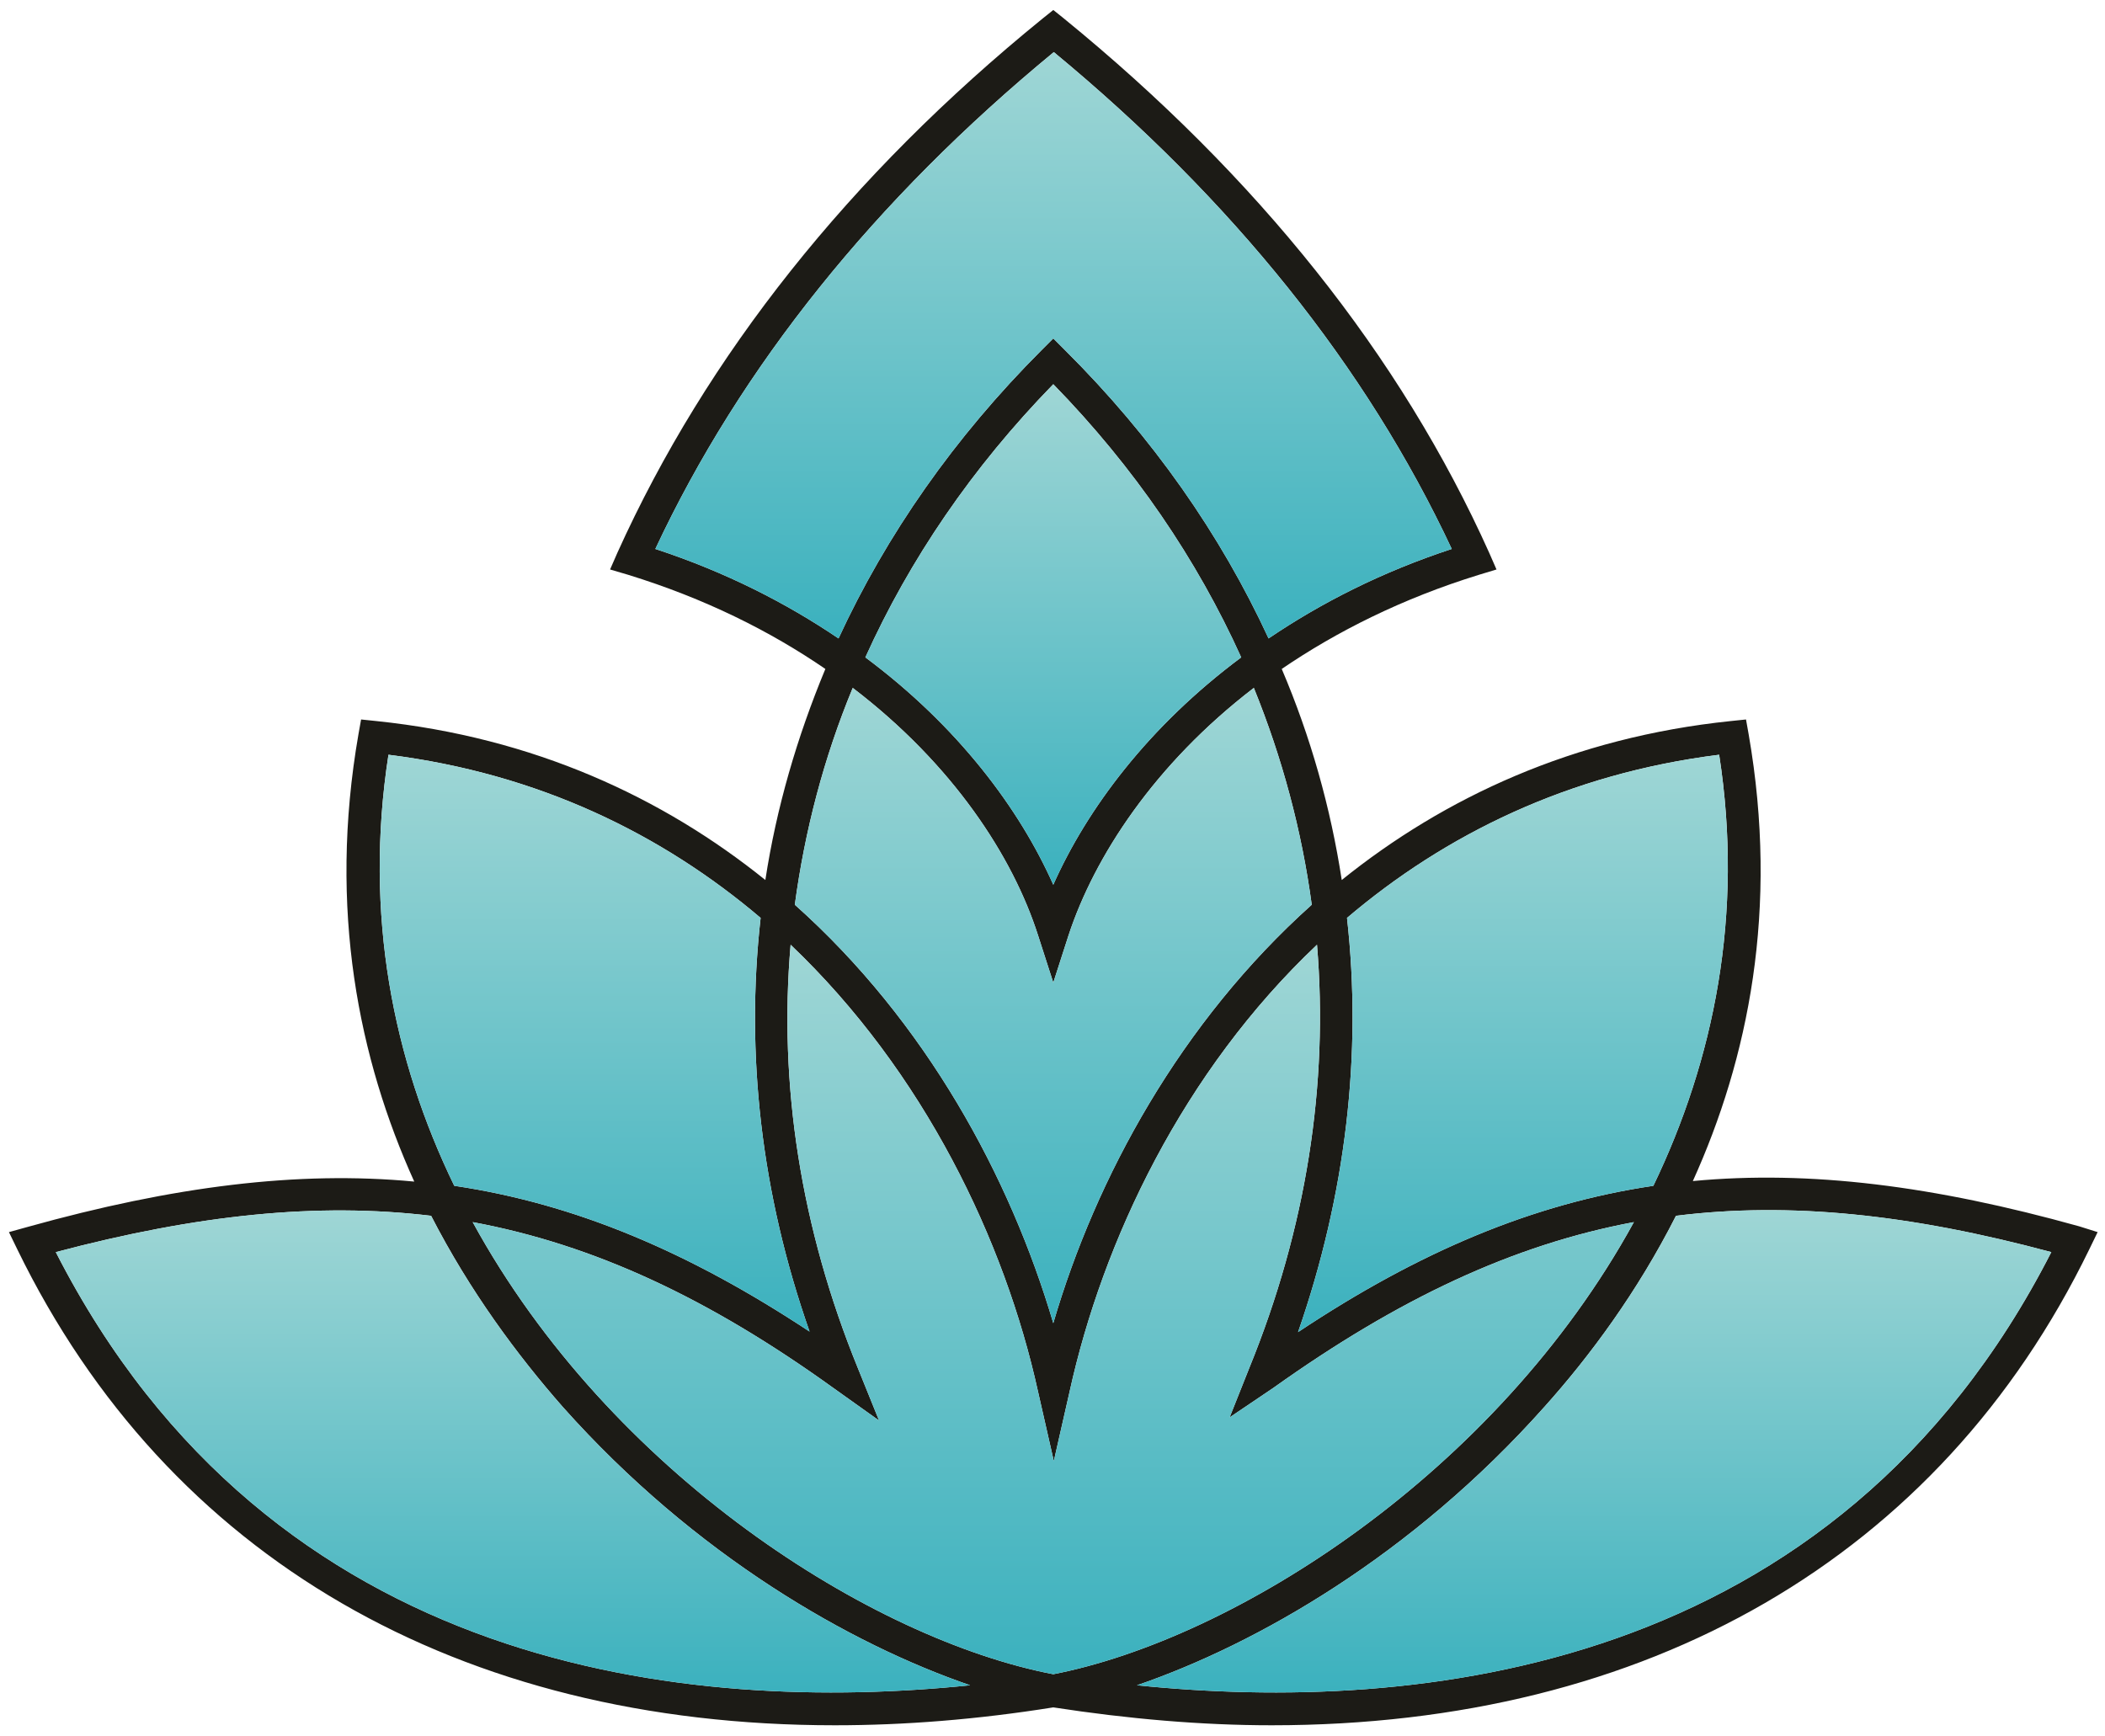
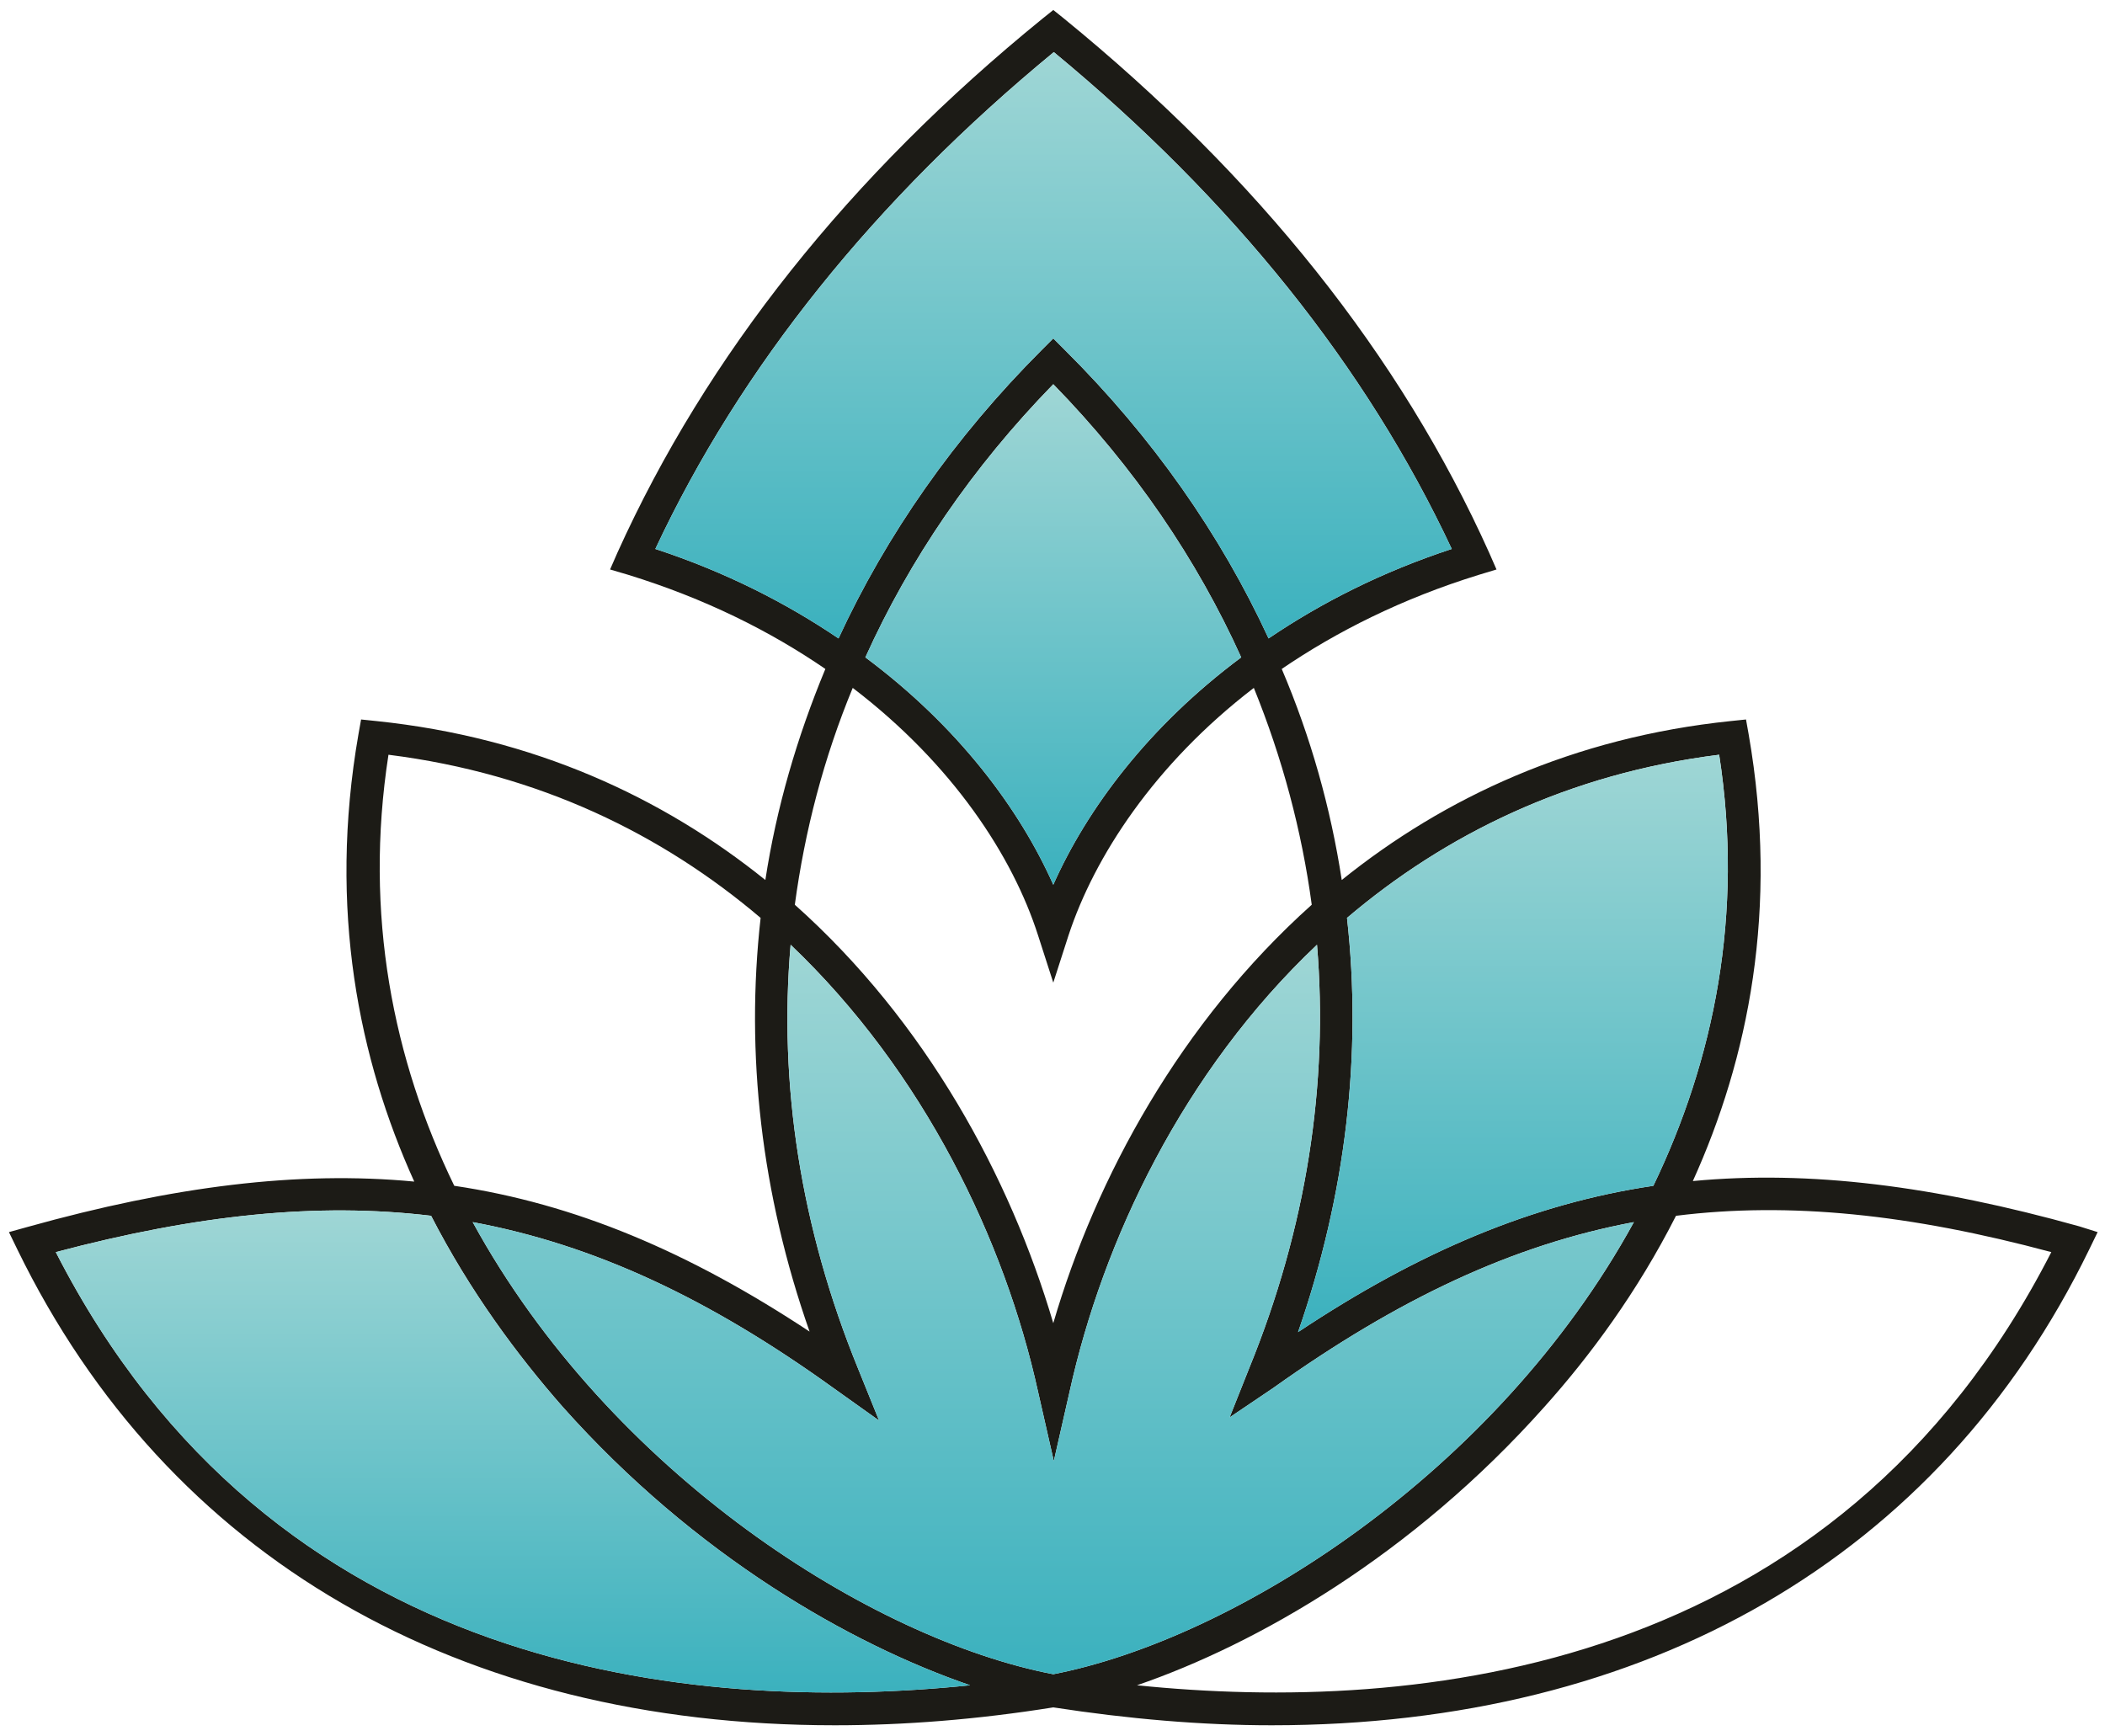
<svg xmlns="http://www.w3.org/2000/svg" xmlns:xlink="http://www.w3.org/1999/xlink" enable-background="new 0 0 399.9 329.9" viewBox="0 0 399.9 329.9">
  <linearGradient id="a">
    <stop offset="0" stop-color="#9fd6d5" />
    <stop offset="1" stop-color="#3bb1be" />
  </linearGradient>
  <linearGradient id="b" gradientUnits="userSpaceOnUse" x1="287.378" x2="287.378" xlink:href="#a" y1="143.387" y2="253.084" />
  <linearGradient id="c" gradientUnits="userSpaceOnUse" x1="200.168" x2="200.168" xlink:href="#a" y1="9.83" y2="121.254" />
  <linearGradient id="d" gradientUnits="userSpaceOnUse" x1="200.166" x2="200.166" xlink:href="#a" y1="73.038" y2="168.118" />
  <linearGradient id="e" gradientUnits="userSpaceOnUse" x1="200.167" x2="200.167" xlink:href="#a" y1="130.72" y2="251.431" />
  <linearGradient id="f" gradientUnits="userSpaceOnUse" x1="112.928" x2="112.928" xlink:href="#a" y1="143.387" y2="253.006" />
  <linearGradient id="g" gradientUnits="userSpaceOnUse" x1="97.492" x2="97.492" xlink:href="#a" y1="230" y2="321.567" />
  <linearGradient id="h" gradientUnits="userSpaceOnUse" x1="200.167" x2="200.167" xlink:href="#a" y1="179.525" y2="318.105" />
  <linearGradient id="i" gradientUnits="userSpaceOnUse" x1="302.845" x2="302.845" xlink:href="#a" y1="230" y2="321.567" />
  <path d="m395 233c-27.6-7.7-51.2-10.7-73.4-8.6 10.5-23.2 16.4-51.6 10.6-84.9l-.5-2.8-2.9.3c-29.9 3.1-54.4 14.5-73.9 30.2-2.1-13.7-5.9-27.2-11.4-40.1 10.4-7.1 22.9-13.4 37.5-17.9l3.3-1-1.4-3.2c-16.8-37.4-44-71.5-80.8-101.5l-2-1.6-2 1.6c-36.8 29.9-63.9 64.1-80.8 101.5l-1.4 3.2 3.4 1c14.6 4.5 27 10.7 37.5 17.9-5.4 13-9.3 26.4-11.4 40.1-19.5-15.7-44-27.1-73.9-30.2l-2.9-.3-.5 2.8c-5.8 33.3.1 61.8 10.6 85-22.1-2.1-45.8.9-73.4 8.6l-3.6 1 1.6 3.3c28.6 58.7 84 90.4 155.3 90.4 13.3 0 27.1-1.1 41.5-3.4 14.3 2.2 28.2 3.4 41.5 3.4 71.3 0 126.8-31.8 155.3-90.4l1.6-3.3zm-139.1-58.6c18.6-15.8 42-27.4 70.7-31 4.7 30.4-1 58-12.5 81.9-22.9 3.4-44.5 12.5-67.5 27.8 9.1-26.2 12.2-52.9 9.3-78.7zm-131.4-70.1c16.2-34.6 41.7-66.4 75.7-94.4 34 28.1 59.4 59.8 75.6 94.4-13.4 4.4-24.9 10.3-34.8 17-9.1-19.7-22-38.2-38.7-54.8l-2.2-2.2-2.2 2.2c-16.6 16.6-29.5 35.1-38.6 54.8-9.9-6.7-21.4-12.6-34.8-17zm111.3 20.6c-17.6 13.1-29.3 28.8-35.7 43.2-6.4-14.4-18.1-30.1-35.7-43.2 8.4-18.6 20.3-36.1 35.7-51.9 15.4 15.8 27.3 33.3 35.7 51.9zm-73.8 5.8c19 14.5 30.4 32 35.2 47l2.9 9 2.9-9c4.9-14.9 16.3-32.5 35.2-47 5.4 13.3 9.1 27.1 11 41.2-24.9 22.3-41 51.8-49.1 79.5-8.2-27.8-24.2-57.3-49.1-79.5 1.9-14.1 5.5-27.9 11-41.2zm-88.2 12.7c28.7 3.6 52.1 15.2 70.7 31-2.9 25.8.1 52.4 9.3 78.6-23-15.2-44.6-24.3-67.5-27.7-11.6-23.9-17.2-51.5-12.5-81.9zm-63.2 94.5c26.8-7.1 49.7-9.5 71.3-6.9 7.4 14.4 16.4 26.5 25 36.3 25.2 28.3 54.7 45.1 77.4 52.9-52.8 5.4-132.6-1.9-173.7-82.3zm79.2-5.7c23.1 4.3 44.9 14.5 68.5 31.5l8.7 6.2-4-9.9c-10.9-26.7-15.1-54-12.8-80.5 25.4 24.2 40.7 56.3 47 84.9l3 13.2 3-13.2c6.3-28.6 21.5-60.8 47-84.9 2.2 26.5-2 53.8-12.9 80.5l-3.7 9.3 8.3-5.6c23.7-16.9 45.5-27.2 68.5-31.5-26.2 47.8-75.9 79.2-110.3 85.9-34.4-6.6-84.1-38-110.3-85.9zm126.2 88c22.7-7.8 52.2-24.6 77.4-52.9 8.7-9.7 17.7-21.9 25-36.3 21.6-2.7 44.5-.3 71.3 6.9-41.1 80.4-120.9 87.7-173.7 82.3z" fill="#1c1b16" />
  <path d="m255.9 174.4c18.6-15.8 42-27.4 70.7-31 4.7 30.4-1 58-12.5 81.9-22.9 3.4-44.5 12.5-67.5 27.8 9.1-26.2 12.2-52.9 9.3-78.7z" fill="url(#b)" />
  <path d="m124.5 104.3c16.2-34.6 41.7-66.4 75.7-94.4 34 28.1 59.4 59.8 75.6 94.4-13.4 4.4-24.9 10.3-34.8 17-9.1-19.7-22-38.2-38.7-54.8l-2.2-2.2-2.2 2.2c-16.6 16.6-29.5 35.1-38.6 54.8-9.9-6.7-21.4-12.6-34.8-17z" fill="url(#c)" />
  <path d="m235.8 124.9c-17.6 13.1-29.3 28.8-35.7 43.2-6.4-14.4-18.1-30.1-35.7-43.2 8.4-18.6 20.3-36.1 35.7-51.9 15.4 15.8 27.3 33.3 35.7 51.9z" fill="url(#d)" />
-   <path d="m162 130.7c19 14.5 30.4 32 35.2 47l2.9 9 2.9-9c4.9-14.9 16.3-32.5 35.2-47 5.4 13.3 9.1 27.1 11 41.2-24.9 22.3-41 51.8-49.1 79.5-8.2-27.8-24.2-57.3-49.1-79.5 1.9-14.1 5.5-27.9 11-41.2z" fill="url(#e)" />
-   <path d="m73.8 143.4c28.7 3.6 52.1 15.2 70.7 31-2.9 25.8.1 52.4 9.3 78.6-23-15.2-44.6-24.3-67.5-27.7-11.6-23.9-17.2-51.5-12.5-81.9z" fill="url(#f)" />
  <path d="m10.6 237.9c26.8-7.1 49.7-9.5 71.3-6.9 7.4 14.4 16.4 26.5 25 36.3 25.2 28.3 54.7 45.1 77.4 52.9-52.8 5.4-132.6-1.9-173.7-82.3z" fill="url(#g)" />
  <path d="m89.8 232.2c23.1 4.3 44.9 14.5 68.5 31.5l8.7 6.2-4-9.9c-10.9-26.7-15.1-54-12.8-80.5 25.4 24.2 40.7 56.3 47 84.9l3 13.2 3-13.2c6.3-28.6 21.5-60.8 47-84.9 2.2 26.5-2 53.8-12.9 80.5l-3.7 9.3 8.3-5.6c23.7-16.9 45.5-27.2 68.5-31.5-26.2 47.8-75.9 79.2-110.3 85.9-34.4-6.6-84.1-38-110.3-85.9z" fill="url(#h)" />
-   <path d="m216 320.2c22.7-7.8 52.2-24.6 77.4-52.9 8.7-9.7 17.7-21.9 25-36.3 21.6-2.7 44.5-.3 71.3 6.9-41.1 80.4-120.9 87.7-173.7 82.3z" fill="url(#i)" />
</svg>